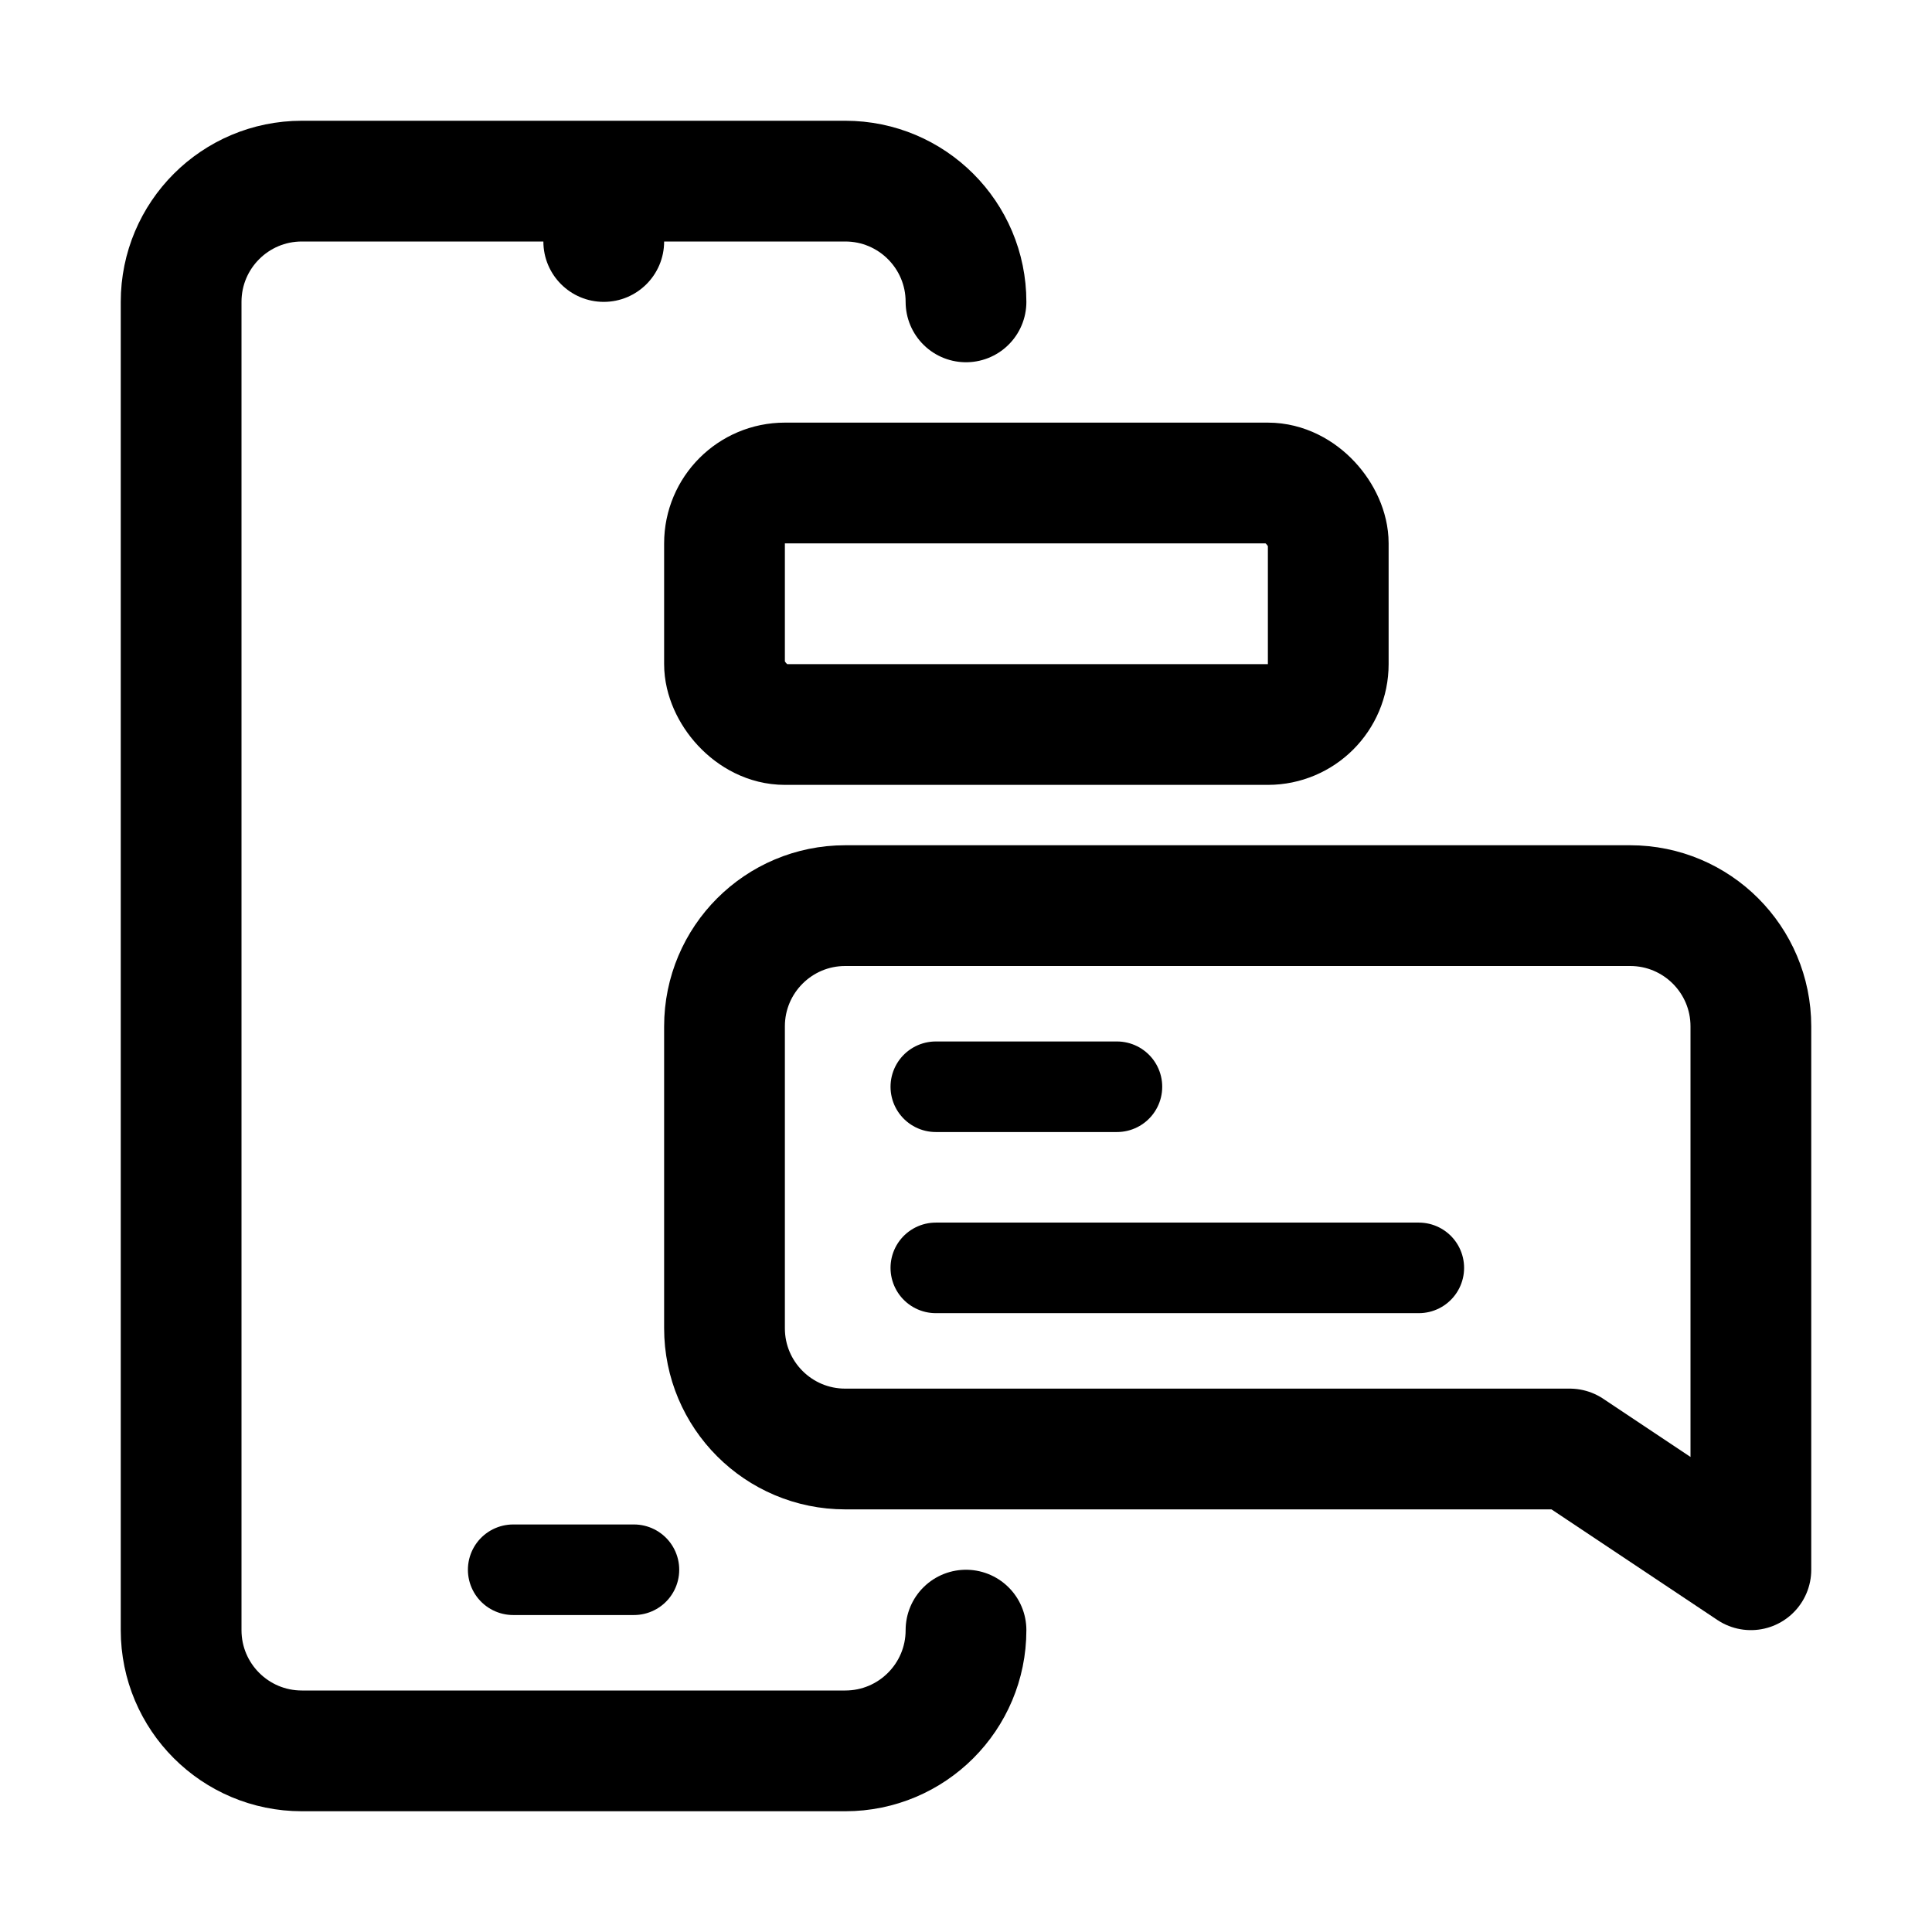
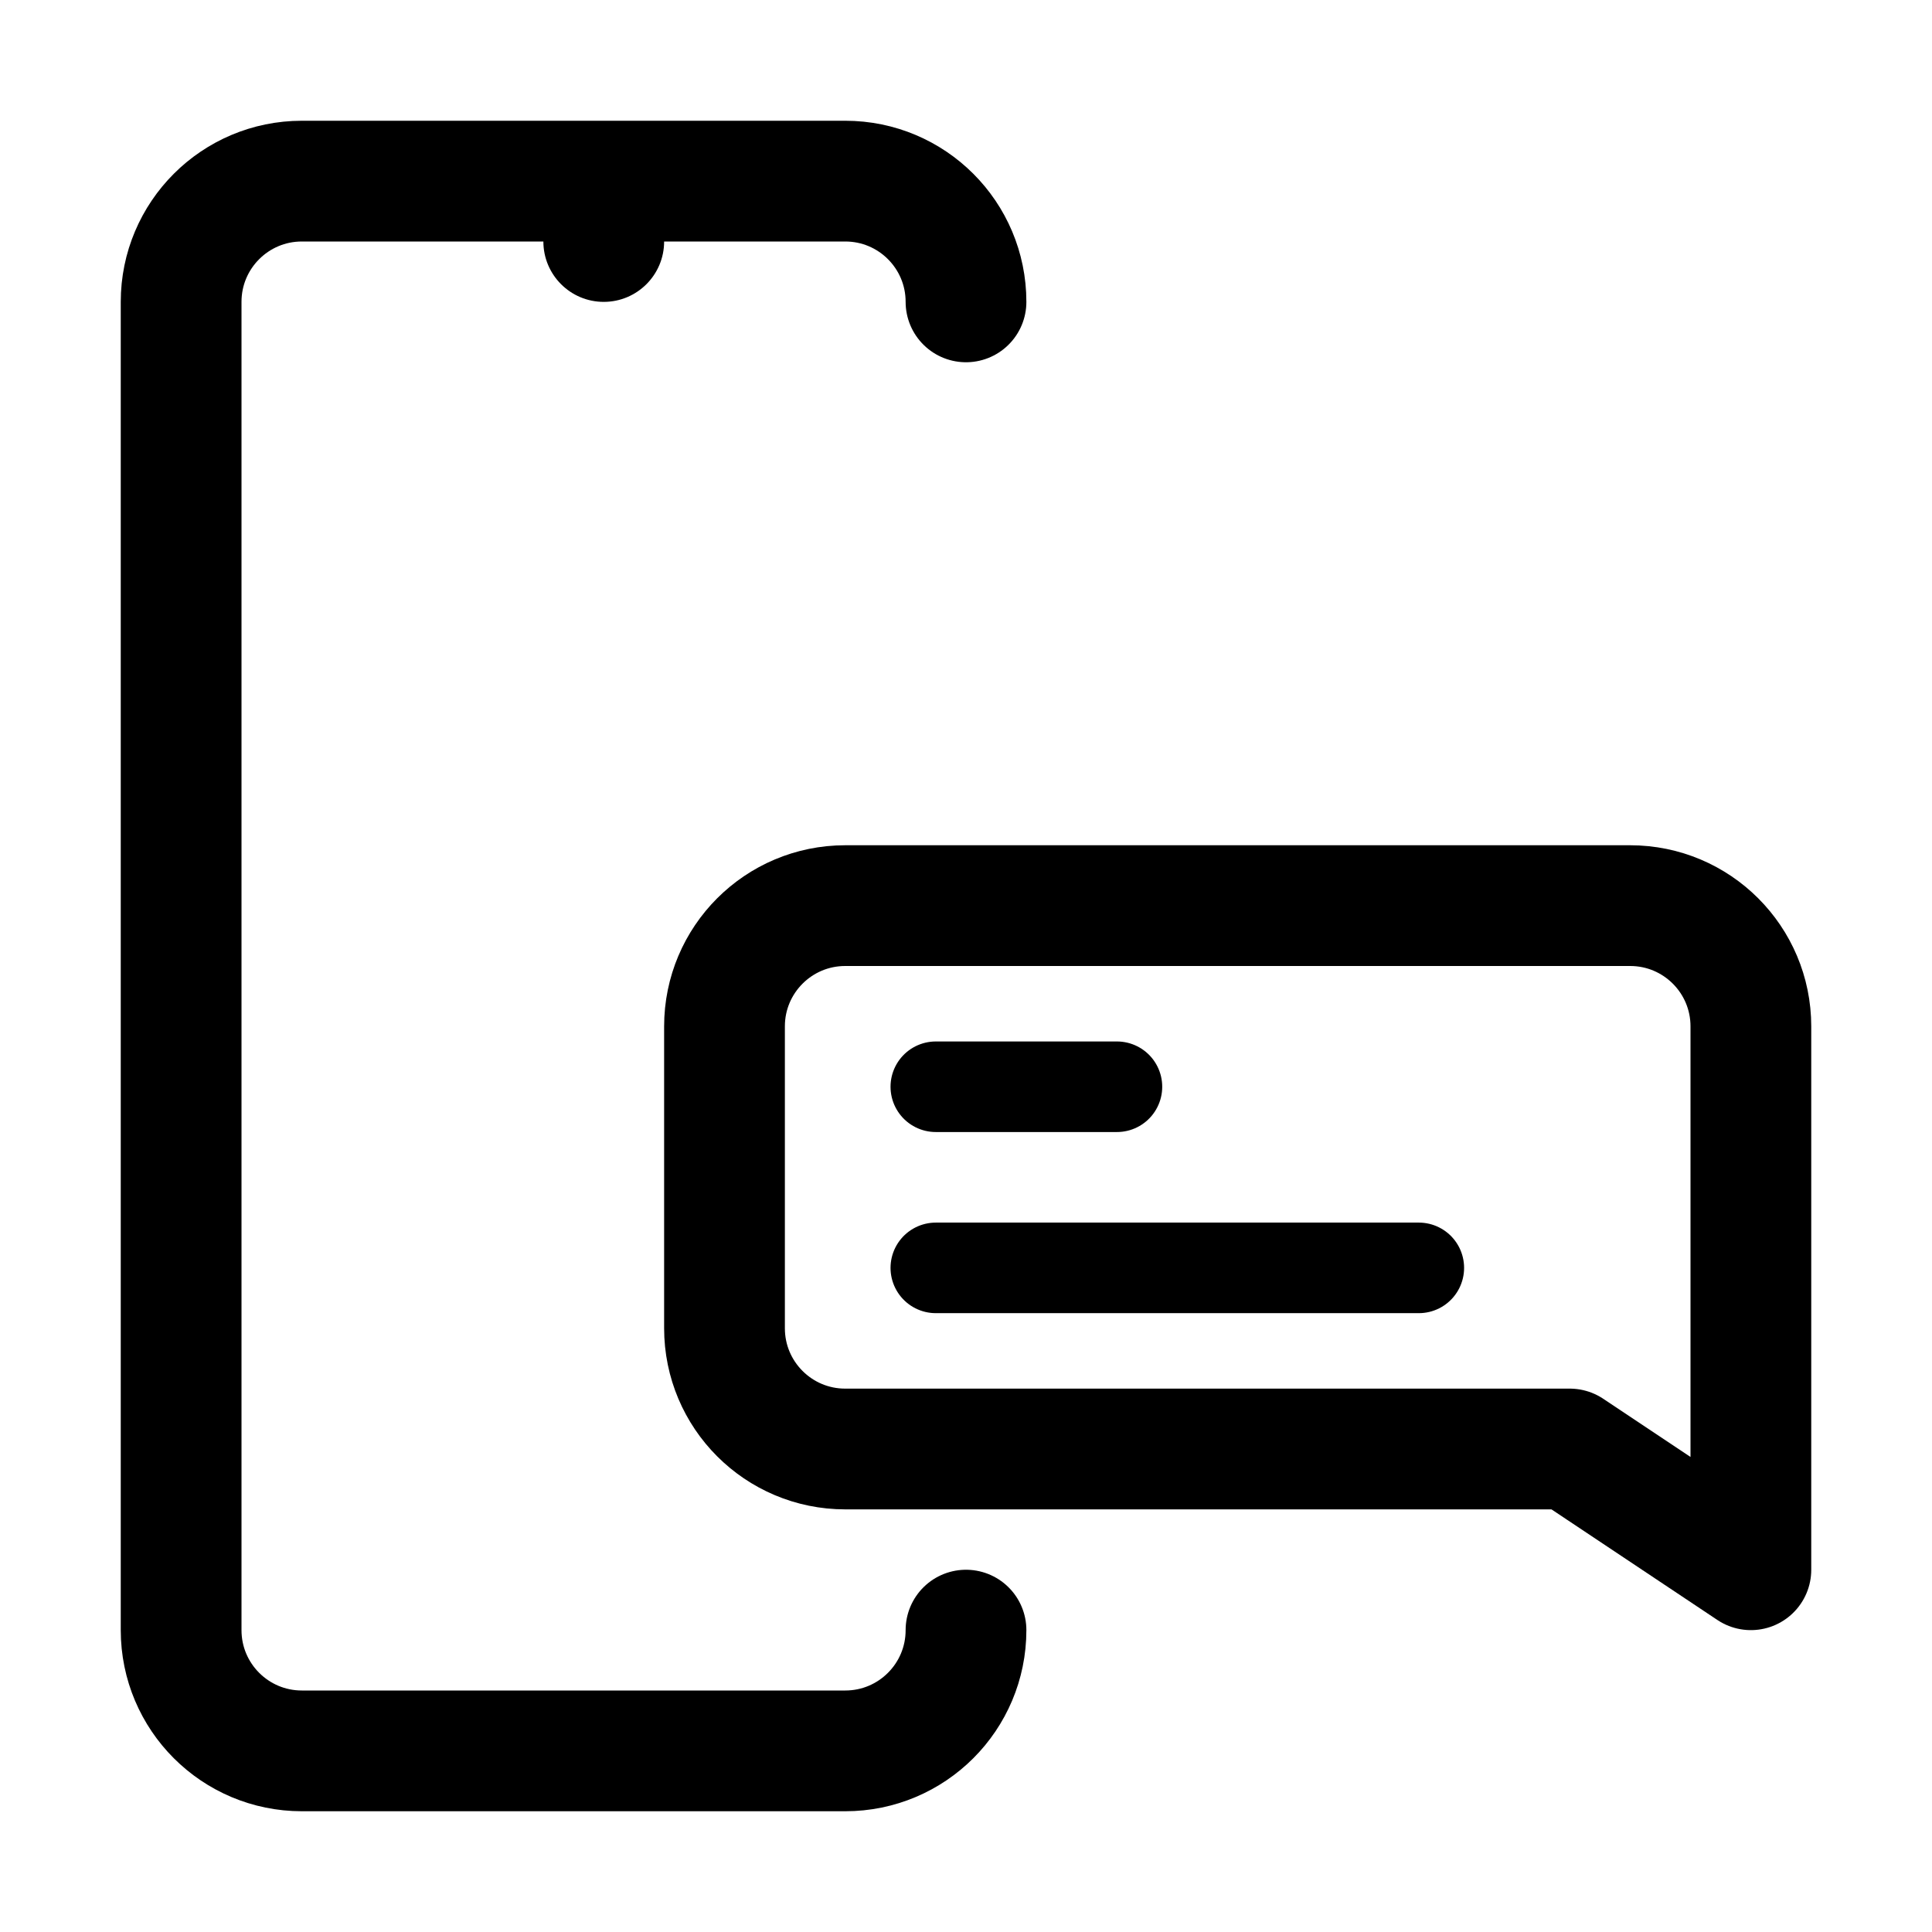
<svg xmlns="http://www.w3.org/2000/svg" width="32px" height="32px" viewBox="0 0 32 32" version="1.1">
  <title>ic_resource</title>
  <desc>Created with Sketch.</desc>
  <g id="页面-1" stroke="none" stroke-width="1" fill="none" fill-rule="evenodd">
    <g id="分发landing-Laptop-1440" transform="translate(-176, -1427)">
      <g id="details" transform="translate(176, 1335)">
        <g id="ic_resource" transform="translate(0, 92)">
          <rect id="矩形" opacity="0.1" x="0" y="0" width="32" height="32" />
          <path d="M16,27 C16,28.105 15.105,29 14,29 L5,29 C3.895,29 3,28.105 3,27 L3,5 C3,3.895 3.895,3 5,3 L14,3 C15.105,3 16,3.895 16,5" id="形状" stroke="#000000" stroke-width="2" stroke-linecap="round" stroke-linejoin="round" />
          <circle id="椭圆形" fill="#000000" cx="10" cy="4" r="1" />
-           <path d="M14,15 L27,15 C28.105,15 29,15.895 29,17 L29,26 L29,26 L26,24 L14,24 C12.895,24 12,23.105 12,22 L12,17 C12,15.895 12.895,15 14,15 Z" id="矩形" stroke="#000000" stroke-width="2" stroke-linejoin="round" />
-           <rect id="矩形" stroke="#000000" stroke-width="2" x="12" y="8" width="10" height="4" rx="1" />
+           <path d="M14,15 L27,15 C28.105,15 29,15.895 29,17 L29,26 L26,24 L14,24 C12.895,24 12,23.105 12,22 L12,17 C12,15.895 12.895,15 14,15 Z" id="矩形" stroke="#000000" stroke-width="2" stroke-linejoin="round" />
          <line x1="15.5" y1="18" x2="18.5" y2="18" id="路径-25" stroke="#000000" stroke-width="1.5" stroke-linecap="round" />
          <line x1="15.5" y1="21" x2="23.5" y2="21" id="路径-25" stroke="#000000" stroke-width="1.5" stroke-linecap="round" />
-           <line x1="8.5" y1="26" x2="10.5" y2="26" id="路径-25" stroke="#000000" stroke-width="1.5" stroke-linecap="round" />
        </g>
      </g>
    </g>
  </g>
</svg>